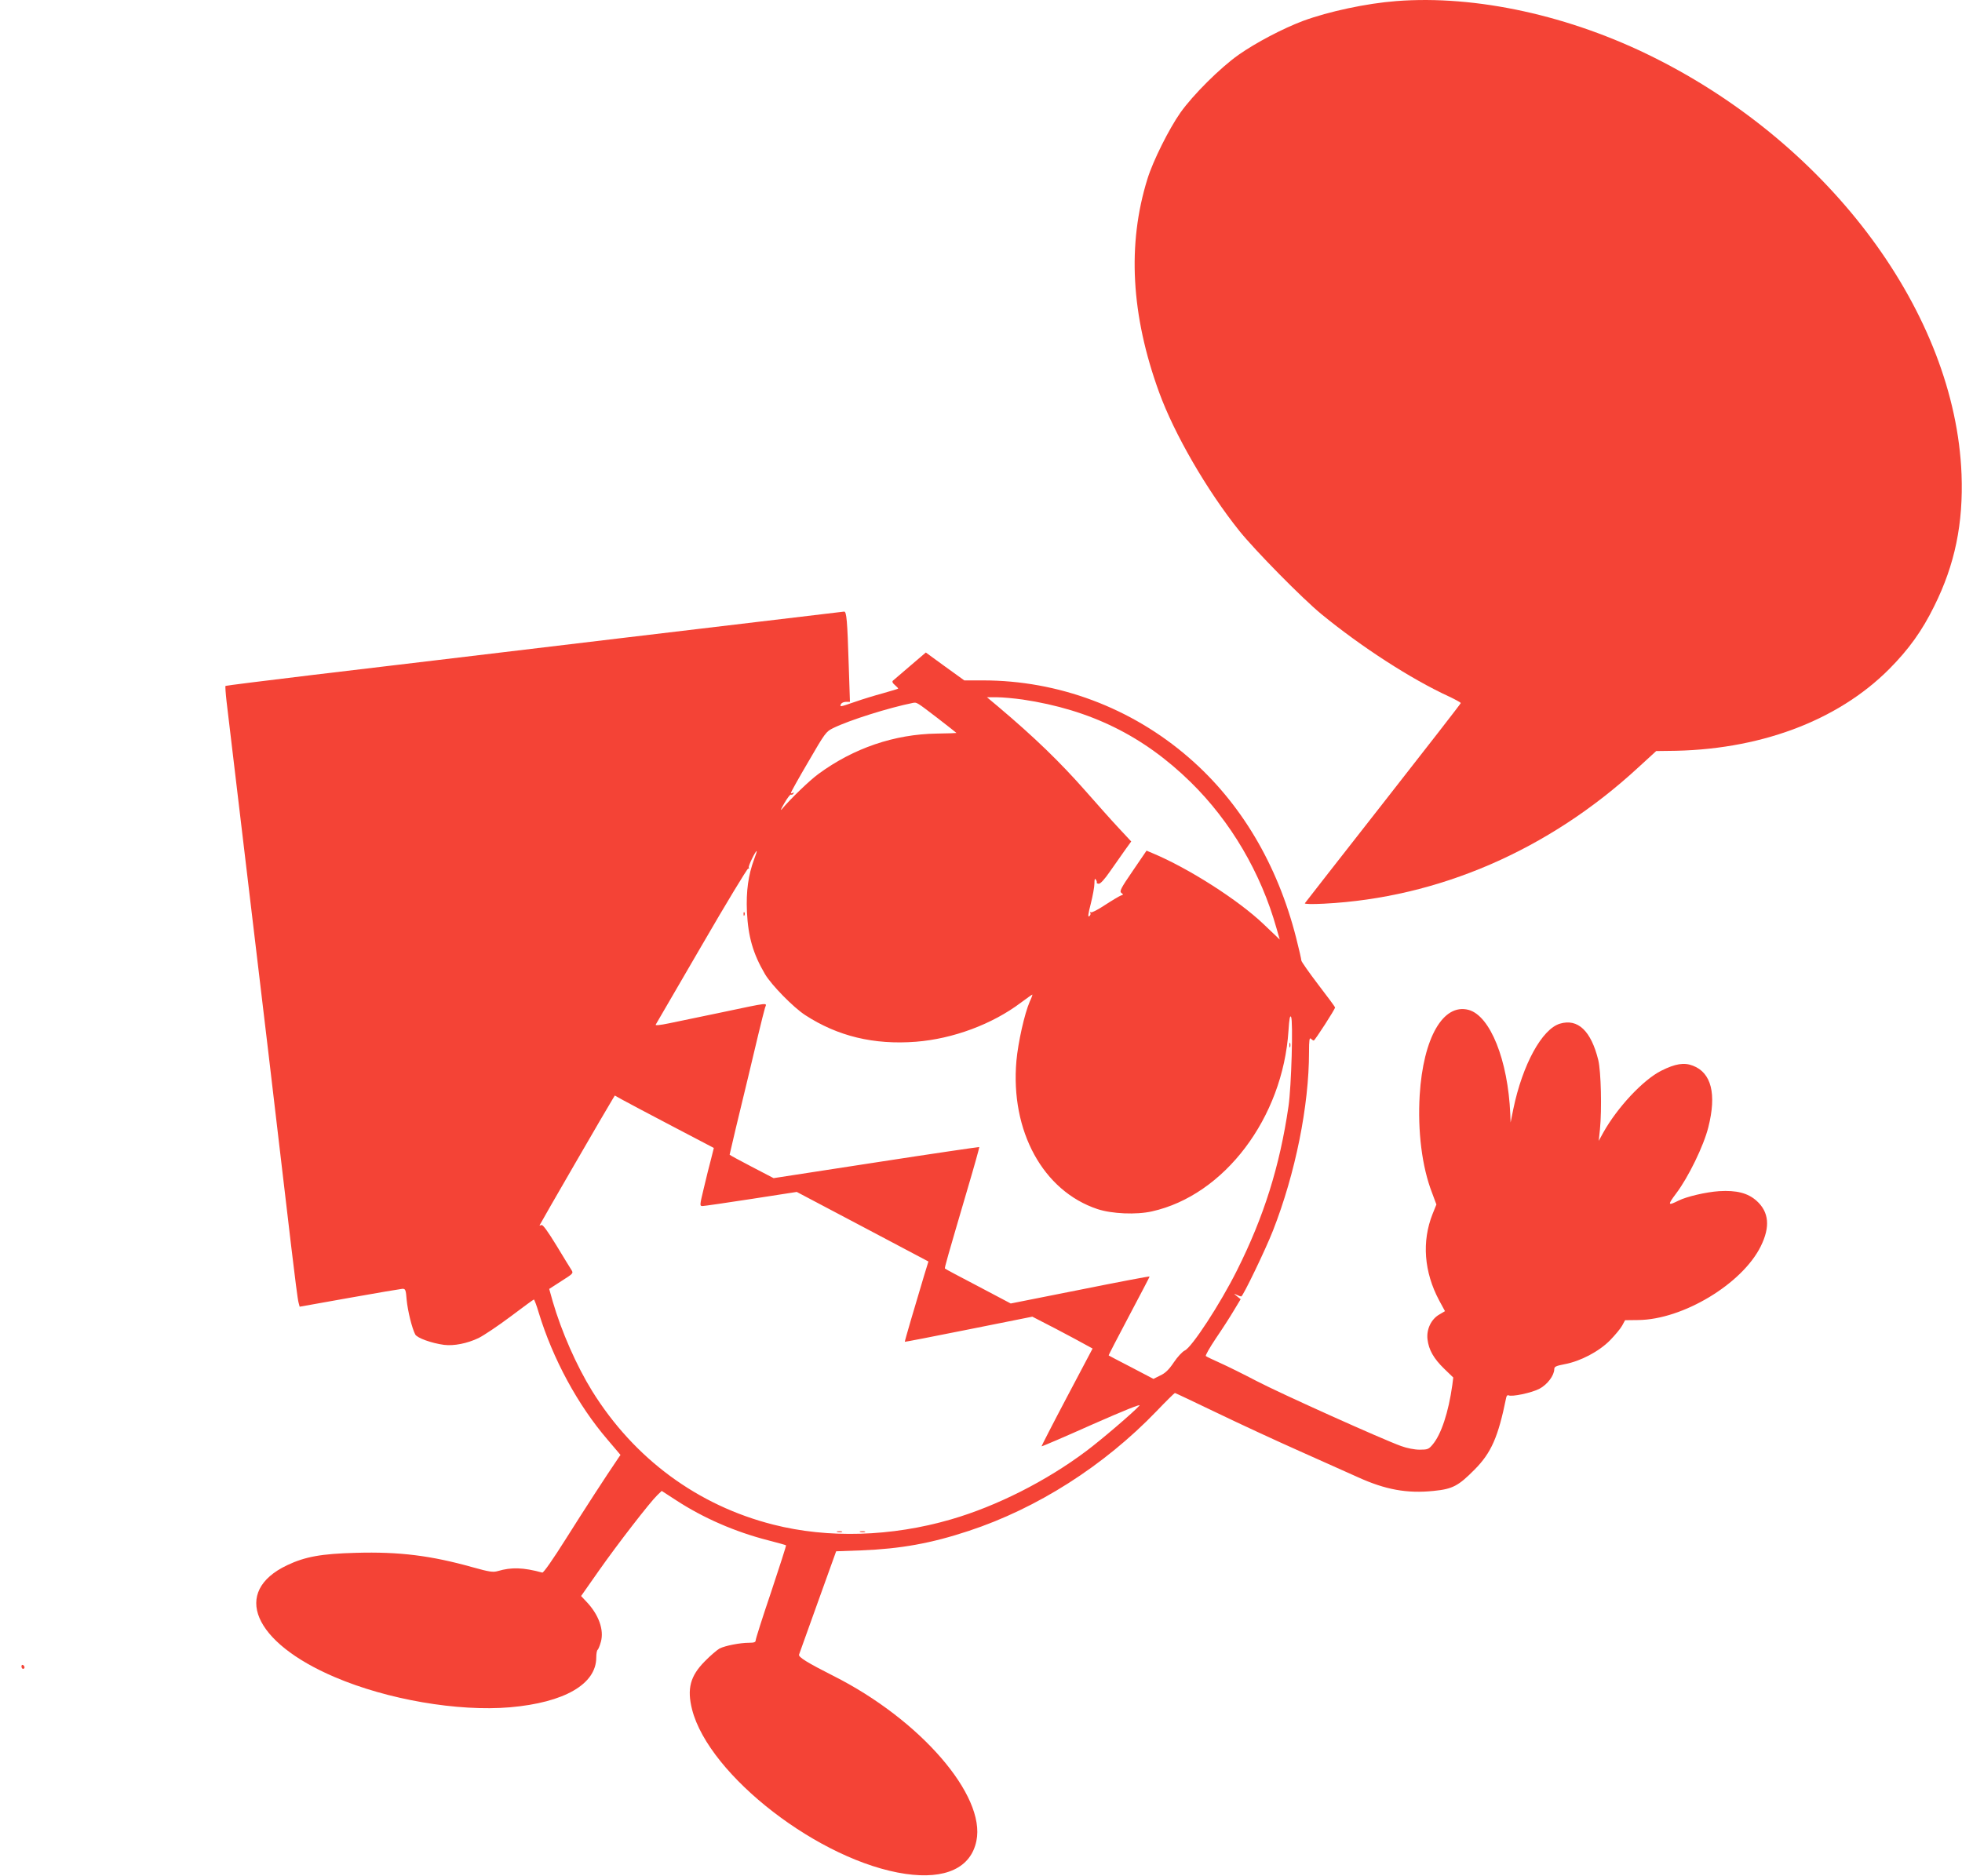
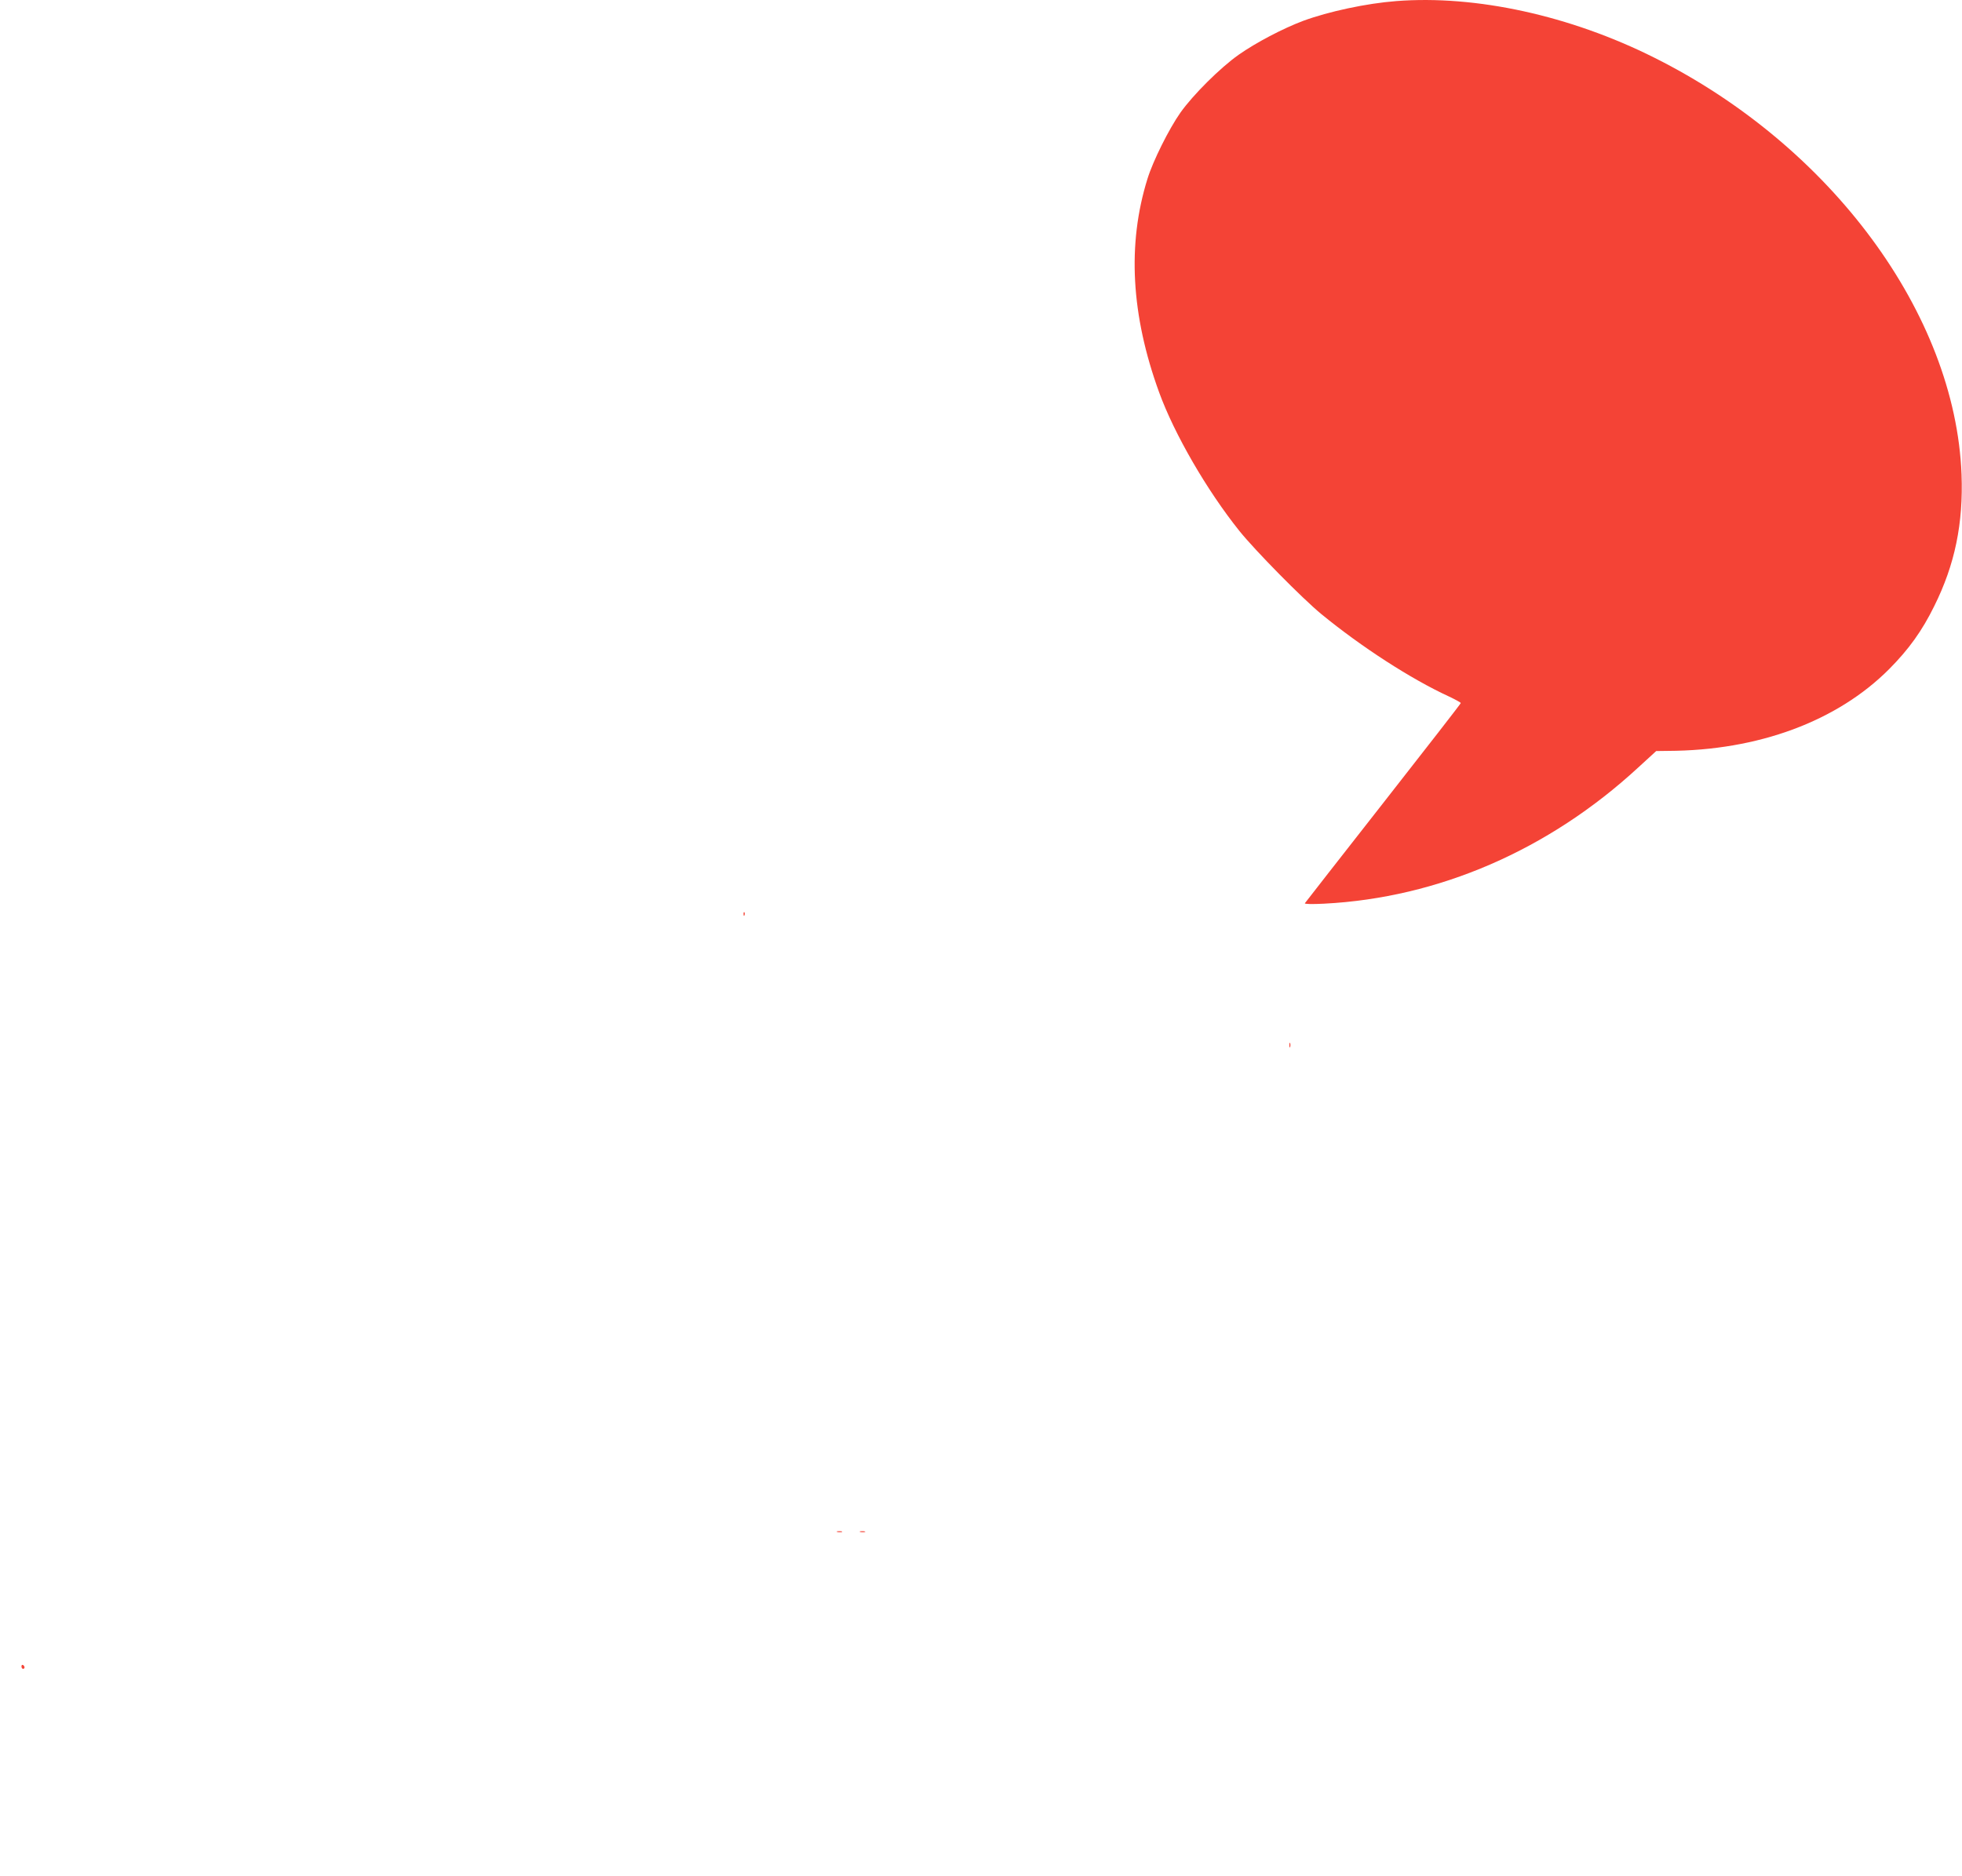
<svg xmlns="http://www.w3.org/2000/svg" version="1.0" width="1280pt" height="1224pt" viewBox="0 0 1280 1224" preserveAspectRatio="xMidYMid meet">
  <g transform="translate(0,1224) scale(0.1,-0.1)" fill="#f44336" stroke="none">
    <path d="M9110 12233 c-196 -15 -442 -68 -608 -129 -133 -50 -308 -142 -422 -222 -120 -85 -296 -260 -379 -377 -74 -105 -179 -315 -215 -432 -133 -427 -107 -890 76 -1393 99 -272 311 -639 524 -905 102 -127 410 -440 534 -542 261 -214 585 -424 833 -538 42 -20 77 -39 77 -43 0 -4 -228 -297 -506 -652 -278 -355 -508 -649 -511 -654 -4 -6 47 -7 125 -3 746 38 1466 350 2049 888 l118 108 76 1 c589 2 1104 193 1444 534 127 128 214 248 294 411 135 271 190 540 178 860 -41 1045 -850 2142 -2005 2719 -549 275 -1163 409 -1682 369z" />
-     <path d="M4045 8075 c-797 -96 -1702 -203 -2010 -240 -308 -37 -562 -69 -564 -71 -2 -2 1 -48 7 -101 90 -754 183 -1537 273 -2293 60 -509 127 -1078 149 -1265 22 -187 43 -352 48 -366 l7 -26 325 58 c179 32 334 58 346 59 19 0 22 -7 27 -72 7 -73 35 -186 56 -226 12 -23 106 -57 188 -68 64 -8 151 9 226 45 34 17 128 80 208 140 81 61 149 111 152 111 3 0 18 -39 32 -87 92 -301 254 -601 449 -828 l84 -99 -17 -25 c-79 -116 -219 -332 -338 -521 -85 -135 -147 -224 -155 -222 -125 34 -201 36 -290 10 -31 -9 -54 -6 -165 25 -271 76 -478 102 -760 94 -227 -6 -332 -25 -450 -81 -362 -172 -222 -503 311 -730 343 -147 804 -226 1144 -197 354 31 562 151 562 325 0 25 4 47 9 50 4 3 14 26 21 52 22 78 -14 179 -96 264 l-33 35 115 164 c125 178 335 449 382 494 l29 28 94 -61 c176 -115 384 -206 599 -261 62 -16 116 -31 118 -33 2 -2 -42 -139 -97 -304 -56 -165 -101 -307 -101 -316 0 -12 -10 -16 -43 -16 -60 0 -155 -19 -192 -37 -16 -9 -60 -46 -97 -84 -95 -96 -117 -179 -83 -314 110 -432 836 -992 1392 -1073 261 -38 427 39 463 215 62 297 -367 792 -933 1077 -170 86 -230 123 -224 139 2 7 58 161 123 343 l119 331 165 6 c255 10 456 46 700 127 446 147 881 424 1224 780 63 66 118 120 121 120 3 0 125 -58 273 -129 147 -71 391 -184 542 -251 151 -67 322 -144 380 -170 178 -81 320 -107 493 -89 124 12 162 33 267 139 109 110 154 212 206 468 2 13 9 20 15 17 19 -12 153 16 203 43 52 28 95 86 96 127 0 17 11 22 68 33 102 19 223 82 296 156 33 34 69 77 79 96 l19 35 86 1 c291 3 678 236 799 481 63 127 54 224 -27 297 -57 51 -131 70 -245 63 -86 -6 -211 -35 -265 -62 -70 -35 -72 -29 -15 47 79 104 180 311 210 432 55 217 20 356 -101 402 -57 22 -114 13 -206 -33 -119 -60 -287 -240 -379 -405 l-29 -53 8 75 c13 132 7 378 -11 453 -47 190 -133 272 -250 237 -117 -35 -244 -267 -304 -556 l-18 -89 -2 55 c-15 352 -131 642 -272 680 -166 44 -296 -183 -319 -556 -14 -236 15 -468 80 -636 l29 -78 -25 -62 c-71 -179 -56 -378 43 -564 l38 -70 -37 -22 c-53 -30 -85 -97 -77 -162 8 -69 41 -126 109 -192 l59 -57 -6 -48 c-25 -180 -73 -324 -129 -390 -25 -30 -33 -33 -84 -33 -34 0 -84 10 -122 24 -120 43 -787 343 -942 424 -84 44 -191 97 -238 118 -47 21 -89 41 -93 45 -5 3 25 55 65 115 41 60 94 142 118 183 l44 73 -25 20 c-21 17 -21 18 -2 9 12 -6 26 -11 31 -11 11 0 158 305 207 430 146 373 235 814 235 1165 0 77 3 96 12 87 7 -7 15 -12 19 -12 7 0 139 204 139 216 0 3 -49 70 -110 149 -60 79 -110 150 -110 157 0 7 -15 74 -34 148 -122 480 -362 884 -701 1177 -375 325 -851 503 -1342 503 l-122 0 -126 91 -125 91 -103 -88 c-56 -48 -106 -91 -112 -96 -6 -6 -2 -16 14 -29 13 -11 22 -21 20 -23 -2 -2 -47 -15 -99 -30 -52 -14 -134 -39 -182 -56 -102 -35 -99 -34 -92 -15 4 8 18 15 33 15 l26 0 -8 242 c-9 288 -14 348 -30 347 -7 -1 -664 -79 -1462 -174z m2628 -400 c440 -66 787 -237 1095 -539 261 -256 458 -591 560 -954 l21 -73 -105 100 c-165 158 -491 366 -726 464 l-38 16 -90 -132 c-79 -115 -88 -134 -74 -144 14 -10 13 -12 -4 -17 -10 -4 -56 -31 -102 -61 -45 -30 -87 -52 -93 -48 -6 3 -7 1 -4 -4 4 -6 1 -16 -7 -22 -10 -8 -7 15 10 81 13 51 24 111 24 133 0 28 3 36 9 25 6 -8 8 -17 6 -20 -2 -3 4 -6 13 -7 11 -1 39 30 74 81 31 44 75 107 97 138 l41 57 -82 88 c-45 48 -141 156 -213 238 -170 193 -333 351 -572 553 l-74 62 66 0 c36 0 111 -7 168 -15z m-555 -122 c67 -52 122 -95 122 -96 0 -1 -58 -3 -128 -4 -277 -4 -543 -95 -772 -263 -59 -43 -184 -164 -239 -230 -12 -14 -5 3 15 37 20 35 40 61 44 58 5 -3 12 0 16 6 4 8 3 9 -4 5 -7 -4 -12 -4 -12 1 0 4 51 96 114 203 109 188 115 196 162 219 106 52 364 133 519 164 26 5 22 8 163 -100z m-1198 -920 c-38 -102 -53 -208 -47 -343 8 -164 40 -274 118 -407 42 -71 185 -217 262 -267 212 -138 448 -195 722 -174 242 19 498 114 685 255 39 29 73 53 75 53 2 0 -5 -21 -17 -46 -34 -78 -76 -266 -87 -387 -40 -458 174 -849 529 -967 94 -31 253 -38 355 -15 472 105 854 610 891 1179 5 79 10 103 17 90 14 -25 2 -457 -17 -584 -57 -391 -161 -721 -336 -1070 -110 -220 -295 -503 -341 -523 -15 -7 -47 -41 -71 -77 -32 -48 -56 -71 -89 -86 l-44 -22 -145 76 c-80 41 -146 76 -147 77 -2 1 58 116 132 256 74 140 135 256 135 259 0 3 -204 -36 -453 -86 l-453 -90 -212 112 c-117 61 -215 113 -217 116 -4 4 12 59 149 526 43 145 76 265 75 267 -2 1 -305 -43 -673 -100 l-669 -103 -144 75 c-79 41 -143 76 -143 78 0 2 18 77 39 167 62 257 109 451 147 613 20 83 40 163 45 179 11 34 41 38 -296 -33 -132 -27 -281 -58 -332 -69 -58 -12 -90 -15 -85 -8 3 6 138 238 300 516 161 278 298 504 303 502 6 -1 8 2 4 7 -5 9 46 113 52 107 1 -1 -6 -25 -17 -53z m-534 -1742 l271 -142 -18 -72 c-11 -40 -32 -125 -47 -189 -28 -116 -28 -118 -8 -118 11 0 154 21 317 46 l297 46 430 -227 429 -227 -28 -91 c-61 -203 -128 -431 -126 -433 1 -1 189 35 417 81 l415 83 155 -80 c85 -45 174 -92 196 -105 l42 -23 -168 -318 c-92 -174 -166 -319 -165 -320 2 -2 151 62 330 142 209 92 320 137 309 124 -37 -42 -251 -225 -346 -296 -262 -197 -587 -361 -884 -447 -388 -113 -802 -125 -1159 -34 -494 125 -908 431 -1182 872 -102 165 -200 388 -257 584 l-23 82 79 51 c77 49 80 51 66 73 -8 12 -52 84 -98 160 -55 90 -88 136 -97 133 -7 -3 -13 -4 -13 -2 0 4 450 782 477 824 l14 23 52 -29 c29 -16 174 -93 323 -171z" />
    <path d="M4851 6274 c0 -11 3 -14 6 -6 3 7 2 16 -1 19 -3 4 -6 -2 -5 -13z" />
    <path d="M8412 5420 c0 -14 2 -19 5 -12 2 6 2 18 0 25 -3 6 -5 1 -5 -13z" />
    <path d="M5463 2243 c9 -2 23 -2 30 0 6 3 -1 5 -18 5 -16 0 -22 -2 -12 -5z" />
    <path d="M5613 2243 c9 -2 23 -2 30 0 6 3 -1 5 -18 5 -16 0 -22 -2 -12 -5z" />
    <path d="M140 1366 c0 -9 5 -16 10 -16 6 0 10 4 10 9 0 6 -4 13 -10 16 -5 3 -10 -1 -10 -9z" />
  </g>
</svg>